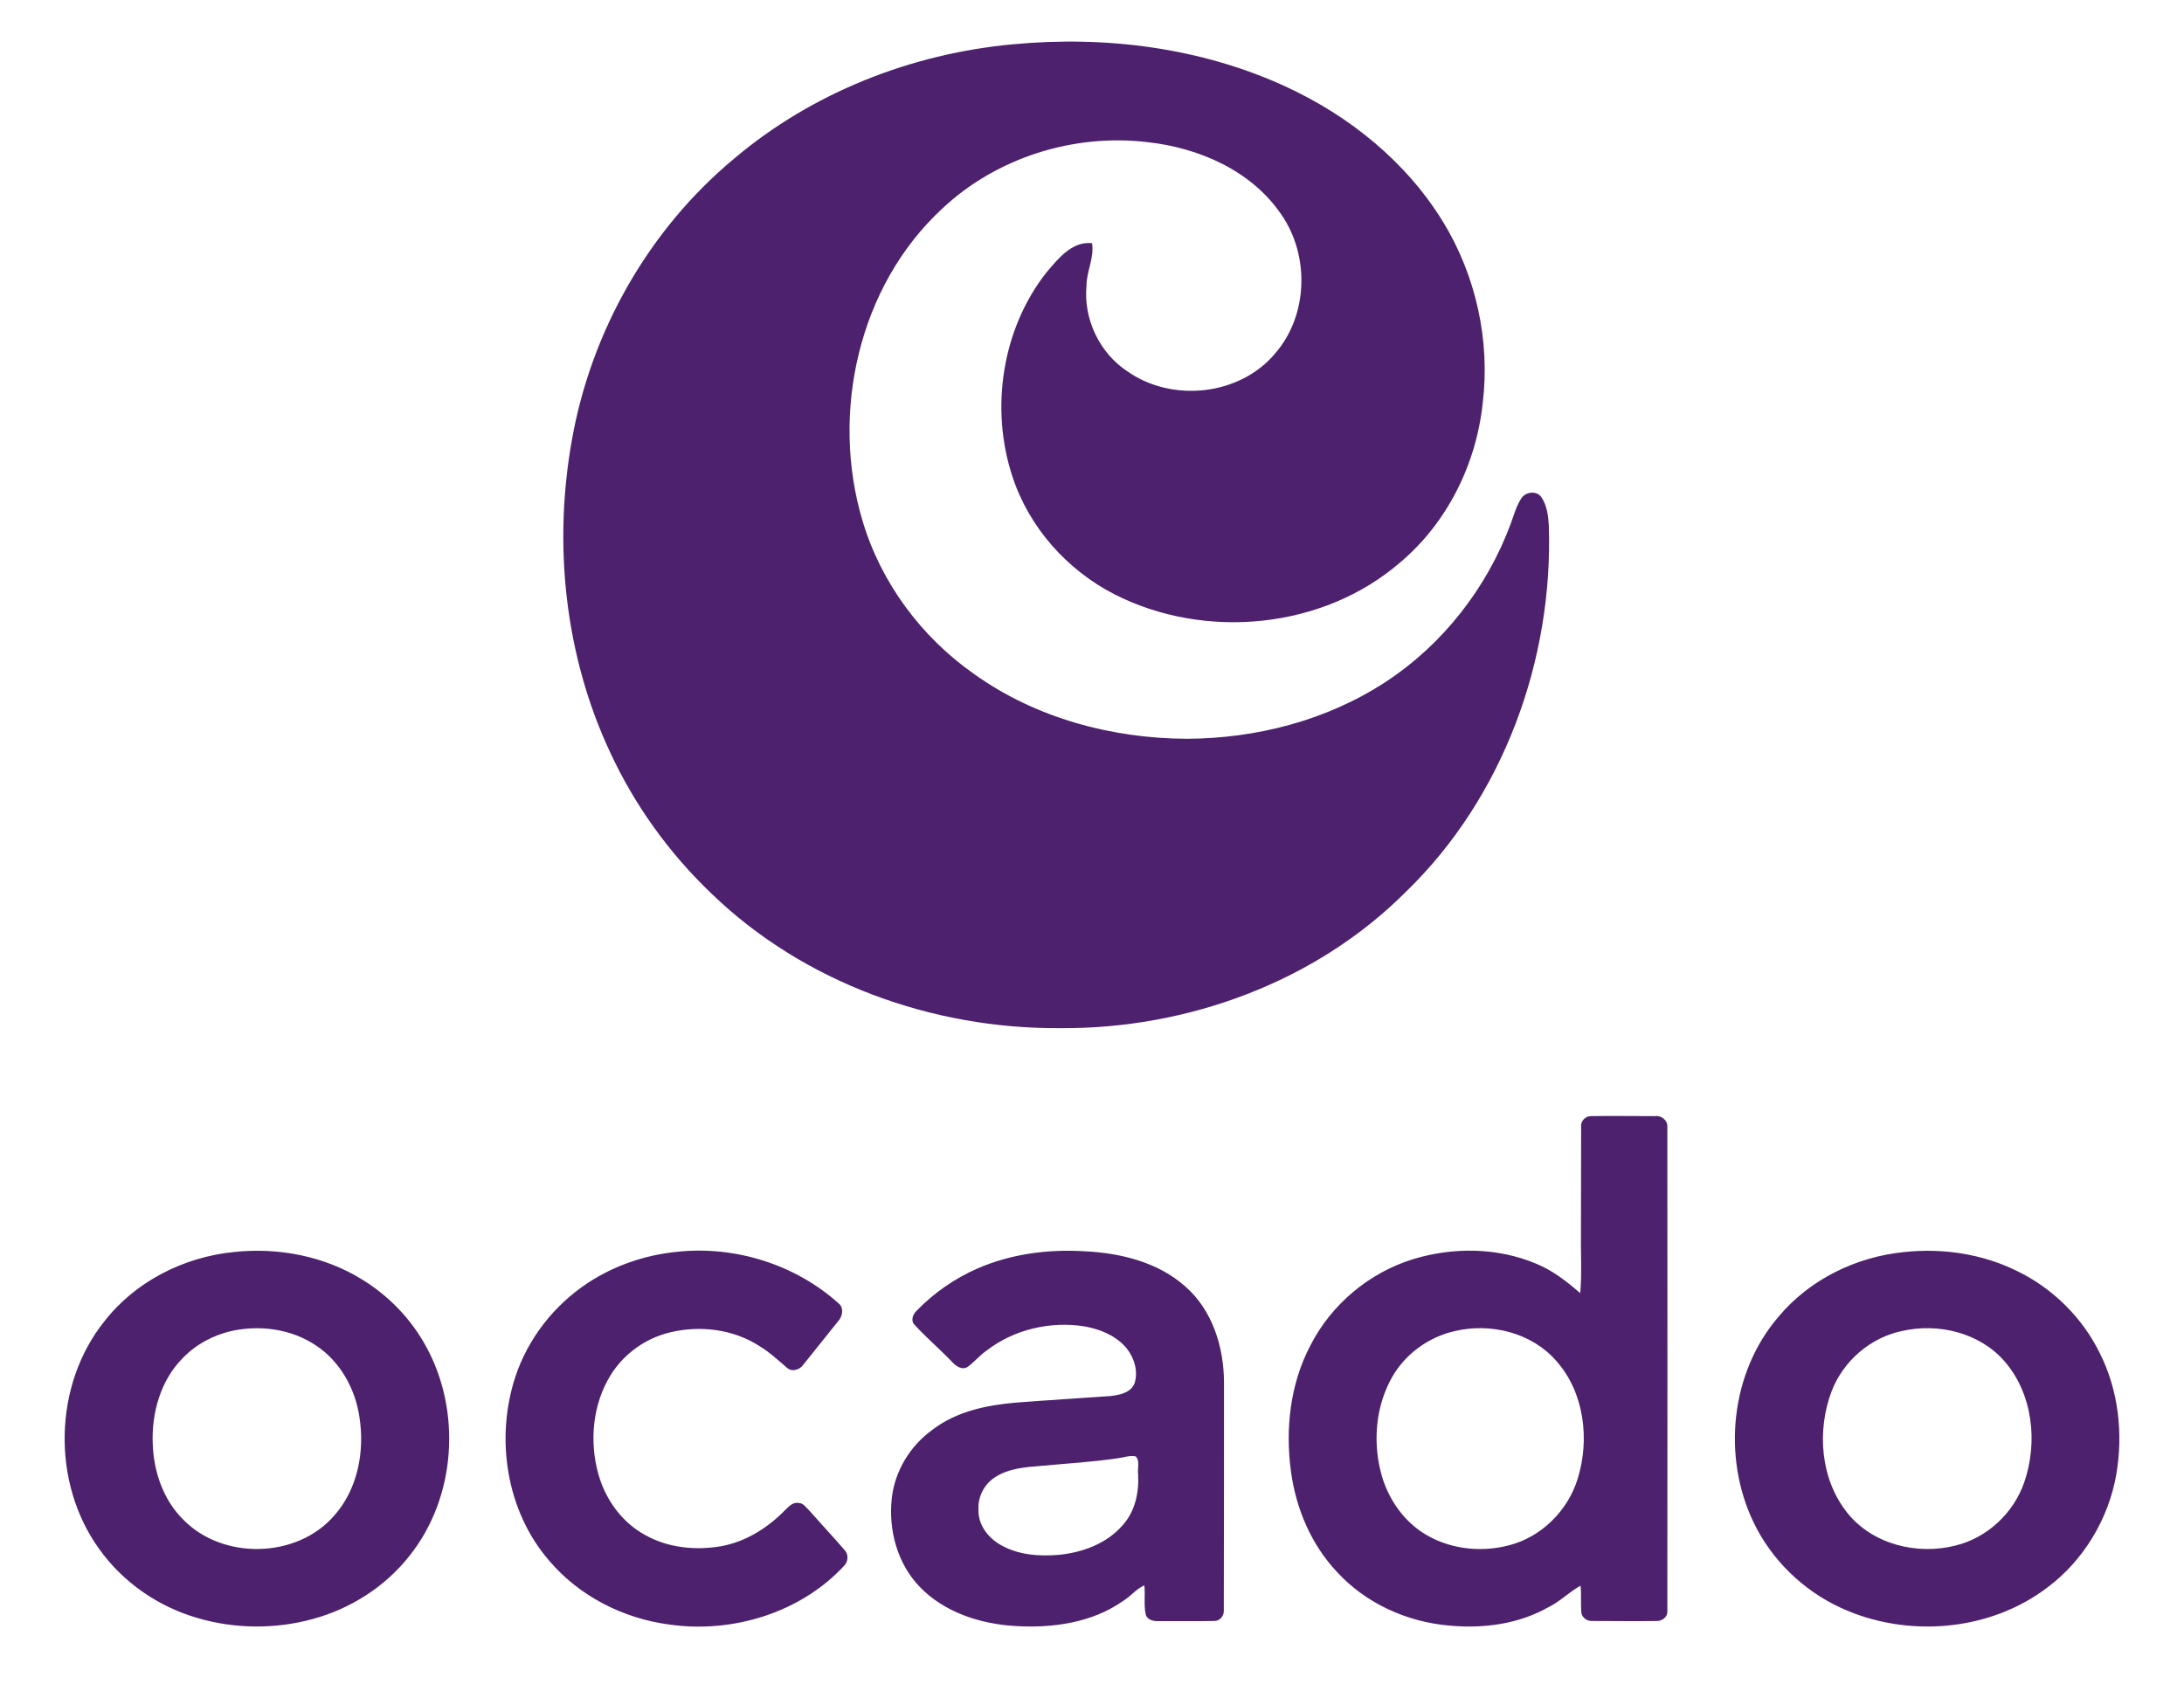
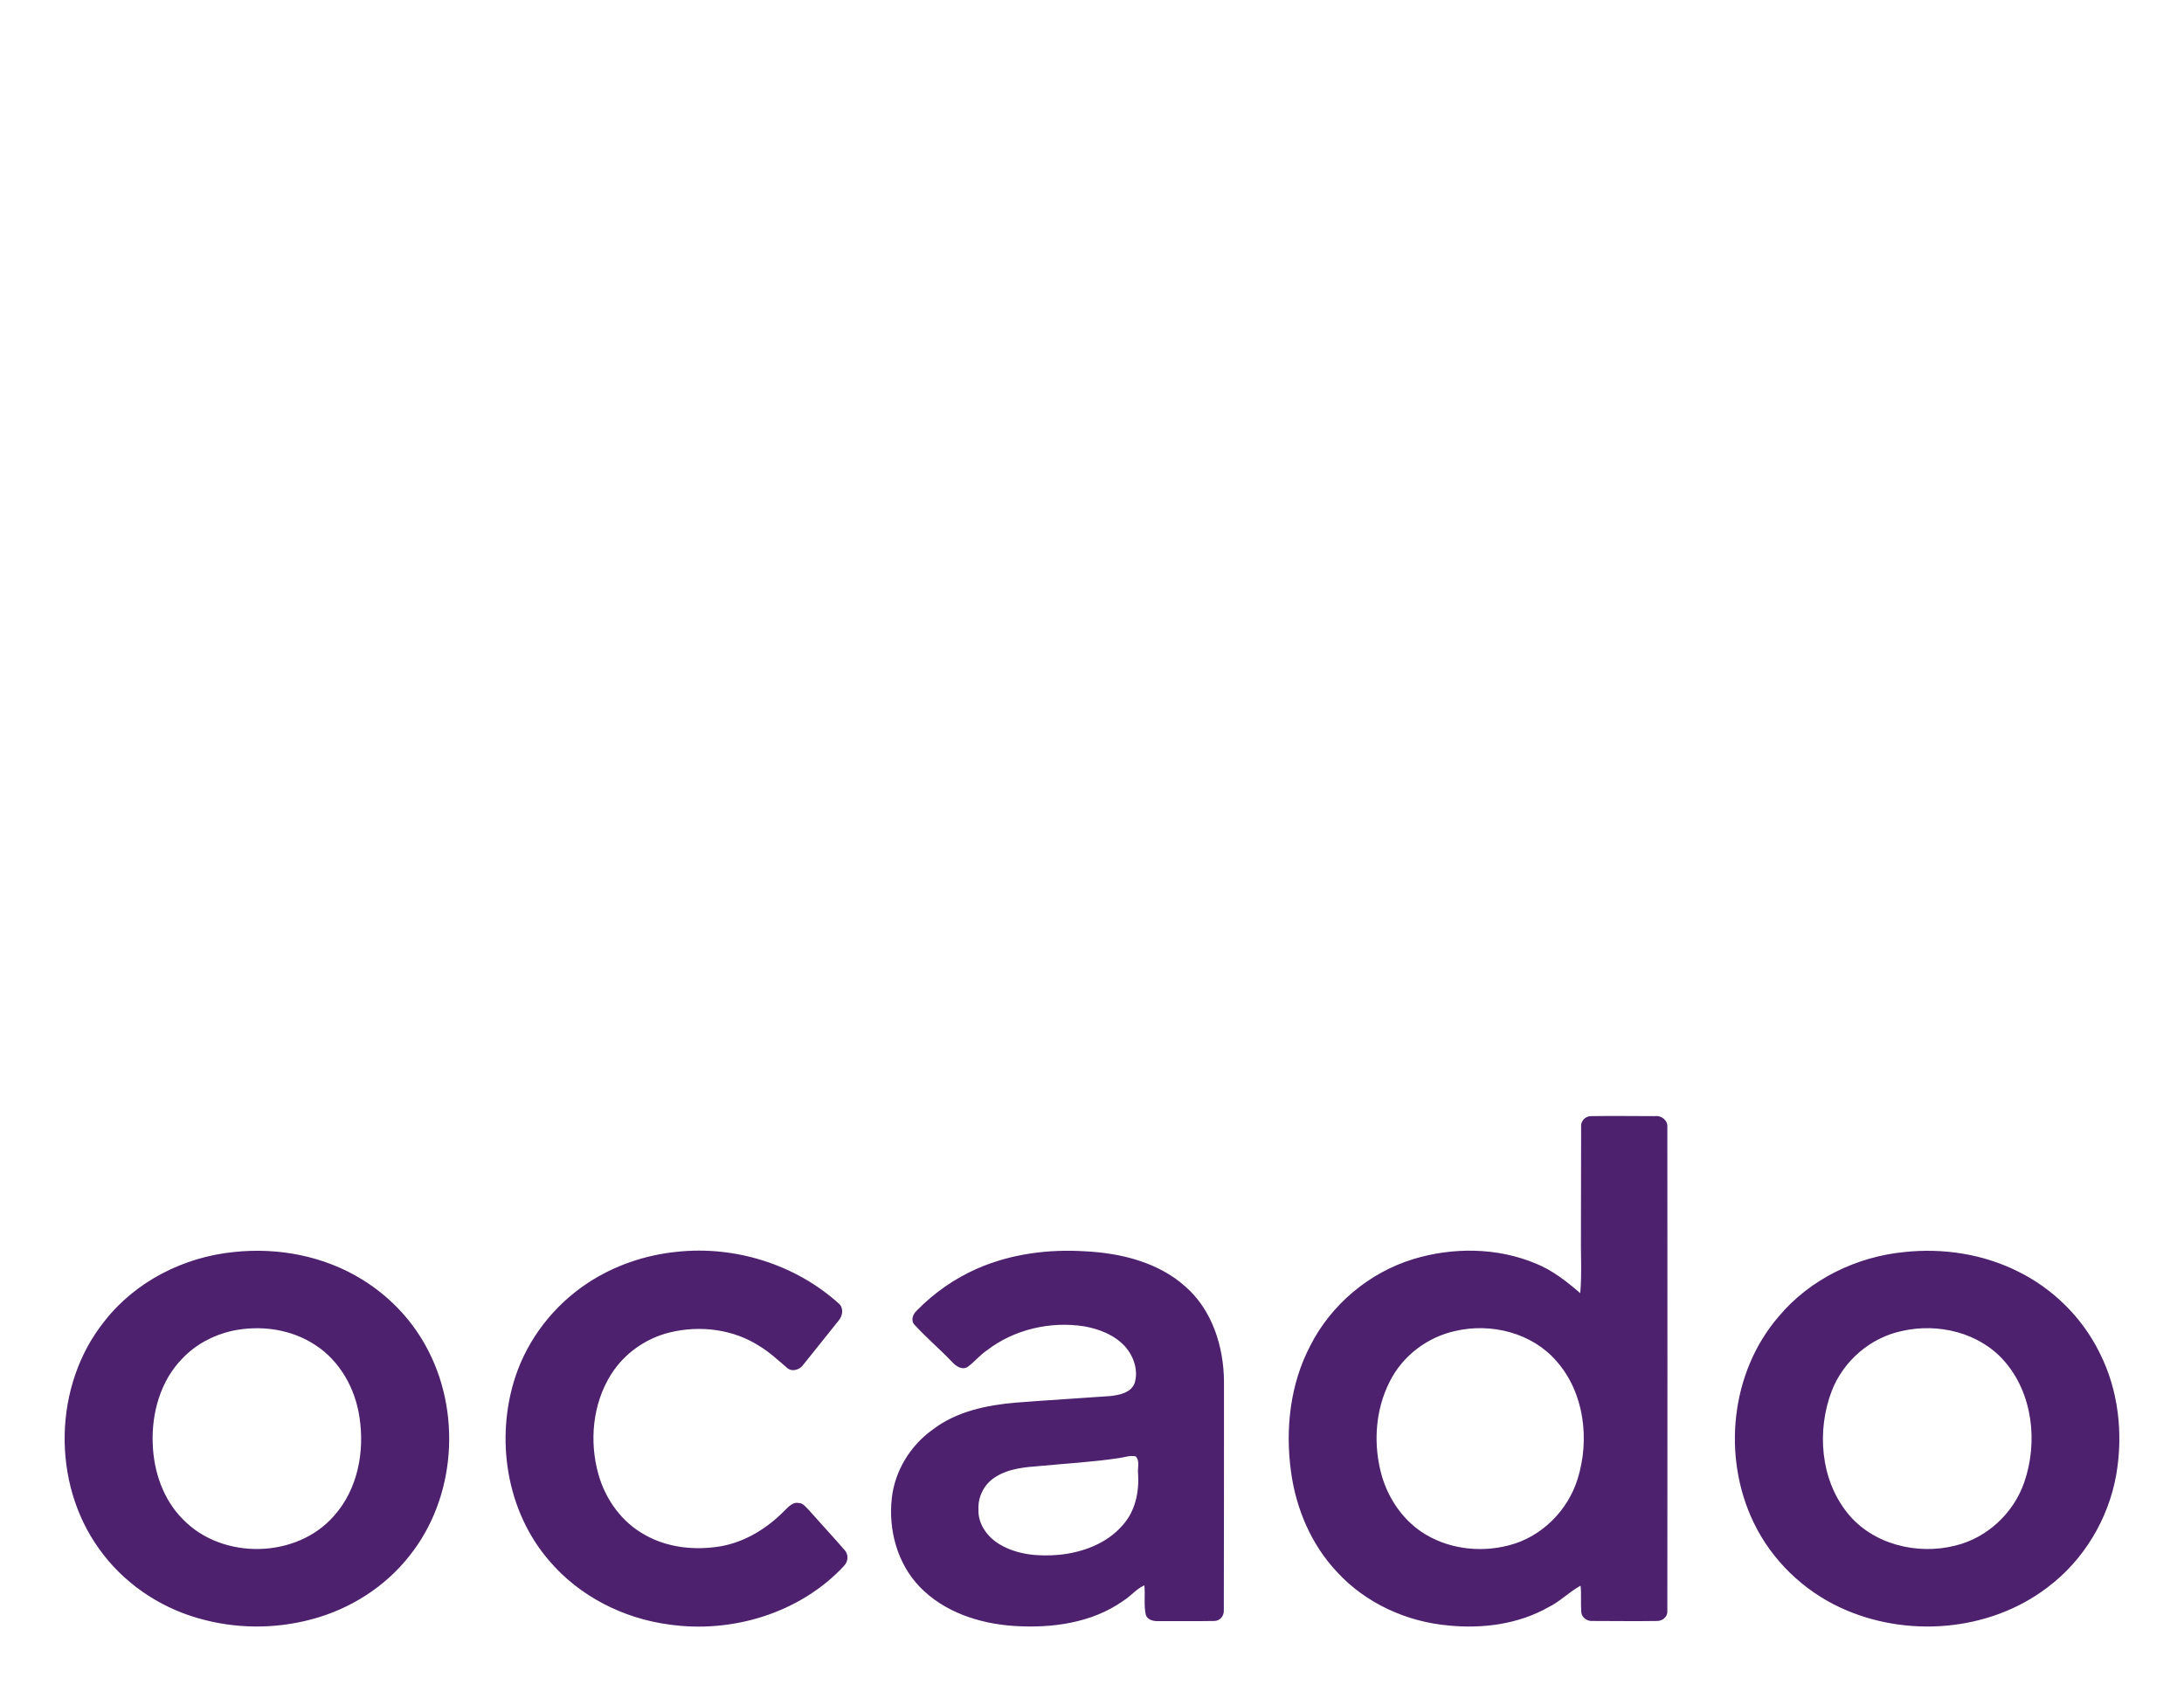
<svg xmlns="http://www.w3.org/2000/svg" width="377" height="292" viewBox="0 0 377 292" fill="none">
-   <path d="M126.682 27.423C140.169 15.995 157.293 9.269 174.821 7.651C190.783 6.134 207.3 8.207 221.899 14.933C232.911 19.99 242.761 27.929 249.125 38.346C254.783 47.6 257.258 58.826 255.945 69.597C254.833 80.116 249.832 90.229 241.75 97.056C228.415 108.636 208.008 110.558 192.399 102.619C184.216 98.422 177.649 91.089 174.77 82.29C170.881 70.558 172.952 56.804 180.63 47.044C182.6 44.718 185.075 41.582 188.51 41.987C188.914 44.515 187.55 46.842 187.55 49.319C186.994 55.084 189.823 60.95 194.571 64.085C202.3 69.547 214.019 68.333 220.131 61.001C225.839 54.427 226.091 44.06 221.141 36.981C215.989 29.446 206.947 25.502 198.057 24.541C185.327 23.024 171.992 27.221 162.647 36.02C148.2 49.37 143.301 71.317 148.907 89.977C152.09 100.647 159.061 110.002 168.153 116.373C178.761 123.959 191.894 127.499 204.876 127.549C216.898 127.499 229.072 124.363 239.174 117.739C249.075 111.266 256.702 101.456 260.794 90.381C261.349 88.864 261.754 87.347 262.612 86.032C263.37 84.869 265.34 84.667 266.098 85.88C267.057 87.296 267.259 89.117 267.36 90.786C268.118 113.997 259.48 137.663 242.761 153.895C227.152 169.572 204.926 177.663 183.004 177.511C160.98 177.663 138.754 169.673 122.843 154.3C115.518 147.321 109.558 139.028 105.315 129.875C97.485 113.137 95.465 93.972 98.748 75.817C102.082 57.107 112.033 39.61 126.682 27.423Z" fill="#4D216D" />
  <path fill-rule="evenodd" clip-rule="evenodd" d="M272.933 194.567C272.811 193.587 273.639 192.699 274.621 192.699C278.304 192.638 282.017 192.699 285.699 192.699C286.773 192.546 287.878 193.403 287.816 194.537C287.837 222.385 287.837 250.244 287.816 278.113C287.909 279.093 286.988 279.889 286.006 279.858C282.354 279.919 278.672 279.858 274.989 279.858C274.038 279.95 273.056 279.338 272.964 278.358C272.841 276.826 272.995 275.295 272.841 273.764C270.877 274.836 269.282 276.52 267.256 277.5C262.101 280.409 256.025 281.206 250.194 280.654C242.891 280.042 235.772 276.826 230.8 271.406C226.351 266.689 223.712 260.473 222.852 254.072C221.84 246.722 222.699 238.943 226.197 232.297C229.788 225.223 236.355 219.71 243.965 217.383C250.808 215.3 258.449 215.362 265.108 218.149C267.993 219.312 270.448 221.242 272.78 223.263C273.087 219.772 272.841 216.28 272.903 212.789C272.933 206.725 272.903 200.662 272.933 194.567ZM251.238 229.786C246.42 230.827 242.124 234.074 239.914 238.484C237.337 243.506 236.999 249.539 238.564 254.929C239.699 258.727 242.062 262.218 245.346 264.454C249.703 267.394 255.35 268.129 260.413 266.812C266.059 265.403 270.662 260.809 272.35 255.266C274.437 248.529 273.486 240.444 268.699 235.023C264.494 230.123 257.406 228.347 251.238 229.786ZM40.388 216.158C48.029 215.331 55.977 216.862 62.513 220.905C67.055 223.692 70.891 227.642 73.469 232.328C79.729 243.567 78.747 258.543 70.676 268.619C66.472 273.978 60.427 277.806 53.86 279.552C47.415 281.298 40.48 281.236 34.067 279.338C27.285 277.378 21.178 273.151 17.097 267.394C8.873 255.971 9.21 239.157 17.987 228.163C23.357 221.242 31.734 217.015 40.388 216.158ZM39.989 229.786C36.798 230.521 33.79 232.114 31.52 234.502C27.714 238.331 26.149 243.966 26.364 249.264C26.518 254.041 28.175 258.941 31.612 262.341C38.424 269.354 51.221 269.109 57.665 261.698C61.746 257.134 62.974 250.611 62.053 244.701C61.347 239.77 58.708 235.023 54.504 232.267C50.3 229.449 44.899 228.714 39.989 229.786ZM116.798 216.127C126.864 215.025 137.359 218.302 144.877 225.131C145.675 225.897 145.429 227.244 144.754 228.01C142.729 230.552 140.673 233.094 138.648 235.636C138.034 236.524 136.653 236.922 135.824 236.126C134.321 234.839 132.848 233.461 131.129 232.42C126.618 229.48 120.849 228.776 115.663 230.031C111.459 231.042 107.715 233.706 105.444 237.351C102.284 242.434 101.701 248.835 103.296 254.531C104.524 258.911 107.378 262.861 111.398 265.036C115.325 267.241 120.021 267.7 124.409 266.965C128.736 266.199 132.602 263.749 135.61 260.626C136.223 260.044 136.929 259.278 137.88 259.493C138.648 259.493 139.108 260.228 139.63 260.718C141.655 263.014 143.742 265.25 145.767 267.578C146.503 268.343 146.442 269.568 145.706 270.334C138.157 278.48 126.403 282.033 115.51 280.471C107.592 279.429 99.982 275.571 94.796 269.446C87.37 260.871 85.467 248.314 88.965 237.687C91.144 231.103 95.624 225.376 101.394 221.548C105.966 218.516 111.336 216.679 116.798 216.127ZM168.721 219.006C174.551 216.464 181.026 215.637 187.317 216.035C193.454 216.342 199.868 217.904 204.563 222.069C209.258 226.142 211.253 232.512 211.283 238.576C211.283 251.714 211.283 264.883 211.253 278.021C211.314 278.97 210.578 279.889 209.565 279.858C206.435 279.919 203.274 279.858 200.113 279.889C199.223 279.919 198.088 279.766 197.781 278.756C197.413 277.102 197.72 275.387 197.536 273.703C196.155 274.315 195.203 275.571 193.915 276.367C188.483 280.226 181.517 281.144 175.011 280.716C169.058 280.318 162.952 278.327 158.747 273.948C154.912 269.966 153.347 264.178 153.93 258.758C154.421 254.041 157.09 249.631 160.926 246.875C165.038 243.69 170.316 242.587 175.38 242.159C180.811 241.73 186.243 241.424 191.674 241.026C193.239 240.842 195.203 240.474 195.848 238.821C196.554 236.616 195.694 234.104 194.16 232.42C192.35 230.46 189.741 229.449 187.163 228.99C181.333 228.071 175.073 229.511 170.378 233.124C169.15 233.951 168.23 235.115 167.064 235.972C166.02 236.646 164.916 235.789 164.24 235.023C162.184 232.879 159.914 230.95 157.919 228.776C157.152 228.071 157.551 226.938 158.195 226.325C161.202 223.232 164.793 220.721 168.721 219.006ZM193.086 251.744C188.636 252.418 184.095 252.663 179.615 253.092C176.914 253.306 174.091 253.521 171.759 255.052C169.917 256.216 168.782 258.39 168.905 260.595C168.782 263.198 170.562 265.526 172.771 266.751C175.779 268.466 179.4 268.741 182.806 268.435C186.857 268.037 191.061 266.506 193.792 263.321C195.94 260.963 196.646 257.655 196.462 254.531C196.308 253.521 196.83 252.204 196.032 251.438C195.05 251.224 194.068 251.622 193.086 251.744ZM328.783 216.158C335.381 215.454 342.224 216.495 348.178 219.435C354.315 222.405 359.44 227.459 362.447 233.584C365.7 240.015 366.528 247.549 365.301 254.623C363.951 262.279 359.654 269.415 353.425 274.07C343.39 281.726 329.06 282.829 317.706 277.561C311.231 274.56 305.83 269.323 302.73 262.892C297.237 251.53 298.71 236.952 307.026 227.305C312.397 220.874 320.467 216.954 328.783 216.158ZM328.354 229.786C322.861 230.919 318.166 234.992 316.171 240.199C313.593 247.028 314.238 255.389 318.872 261.177C323.198 266.628 330.932 268.527 337.529 266.843C342.991 265.526 347.564 261.269 349.405 255.971C351.829 249.019 350.909 240.566 345.937 234.931C341.641 230.062 334.553 228.377 328.354 229.786Z" fill="#4D216D" />
</svg>